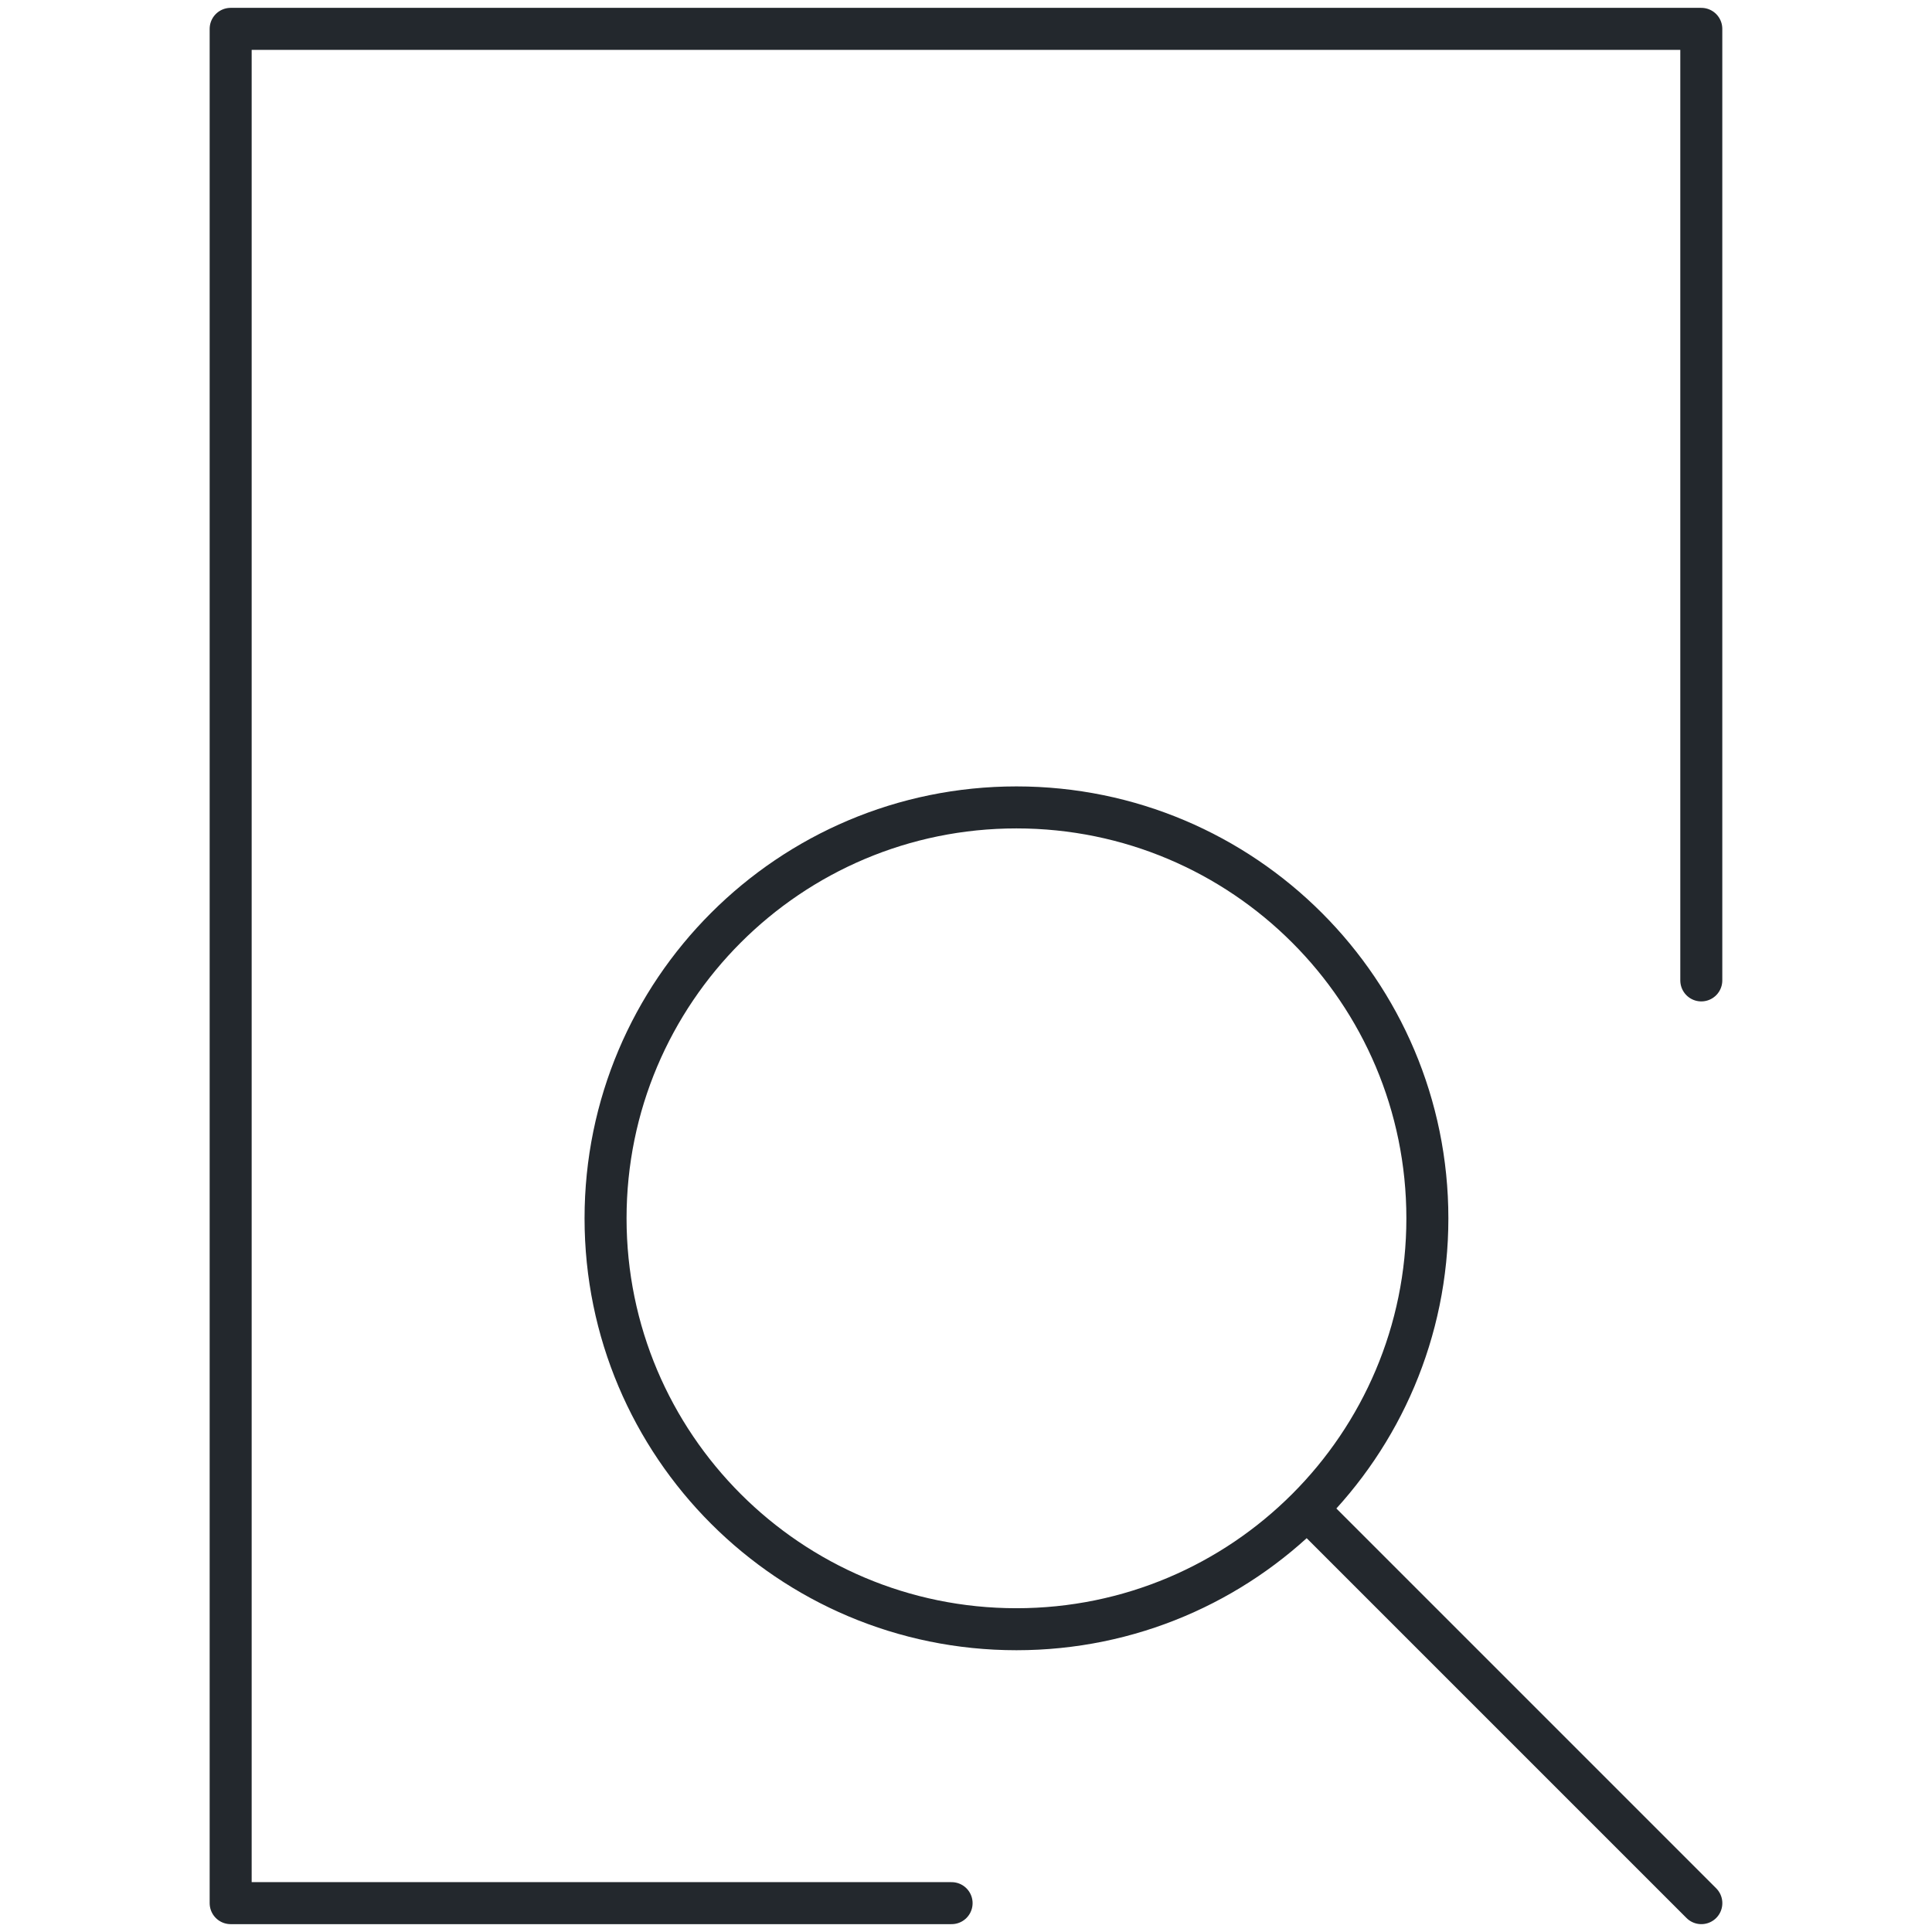
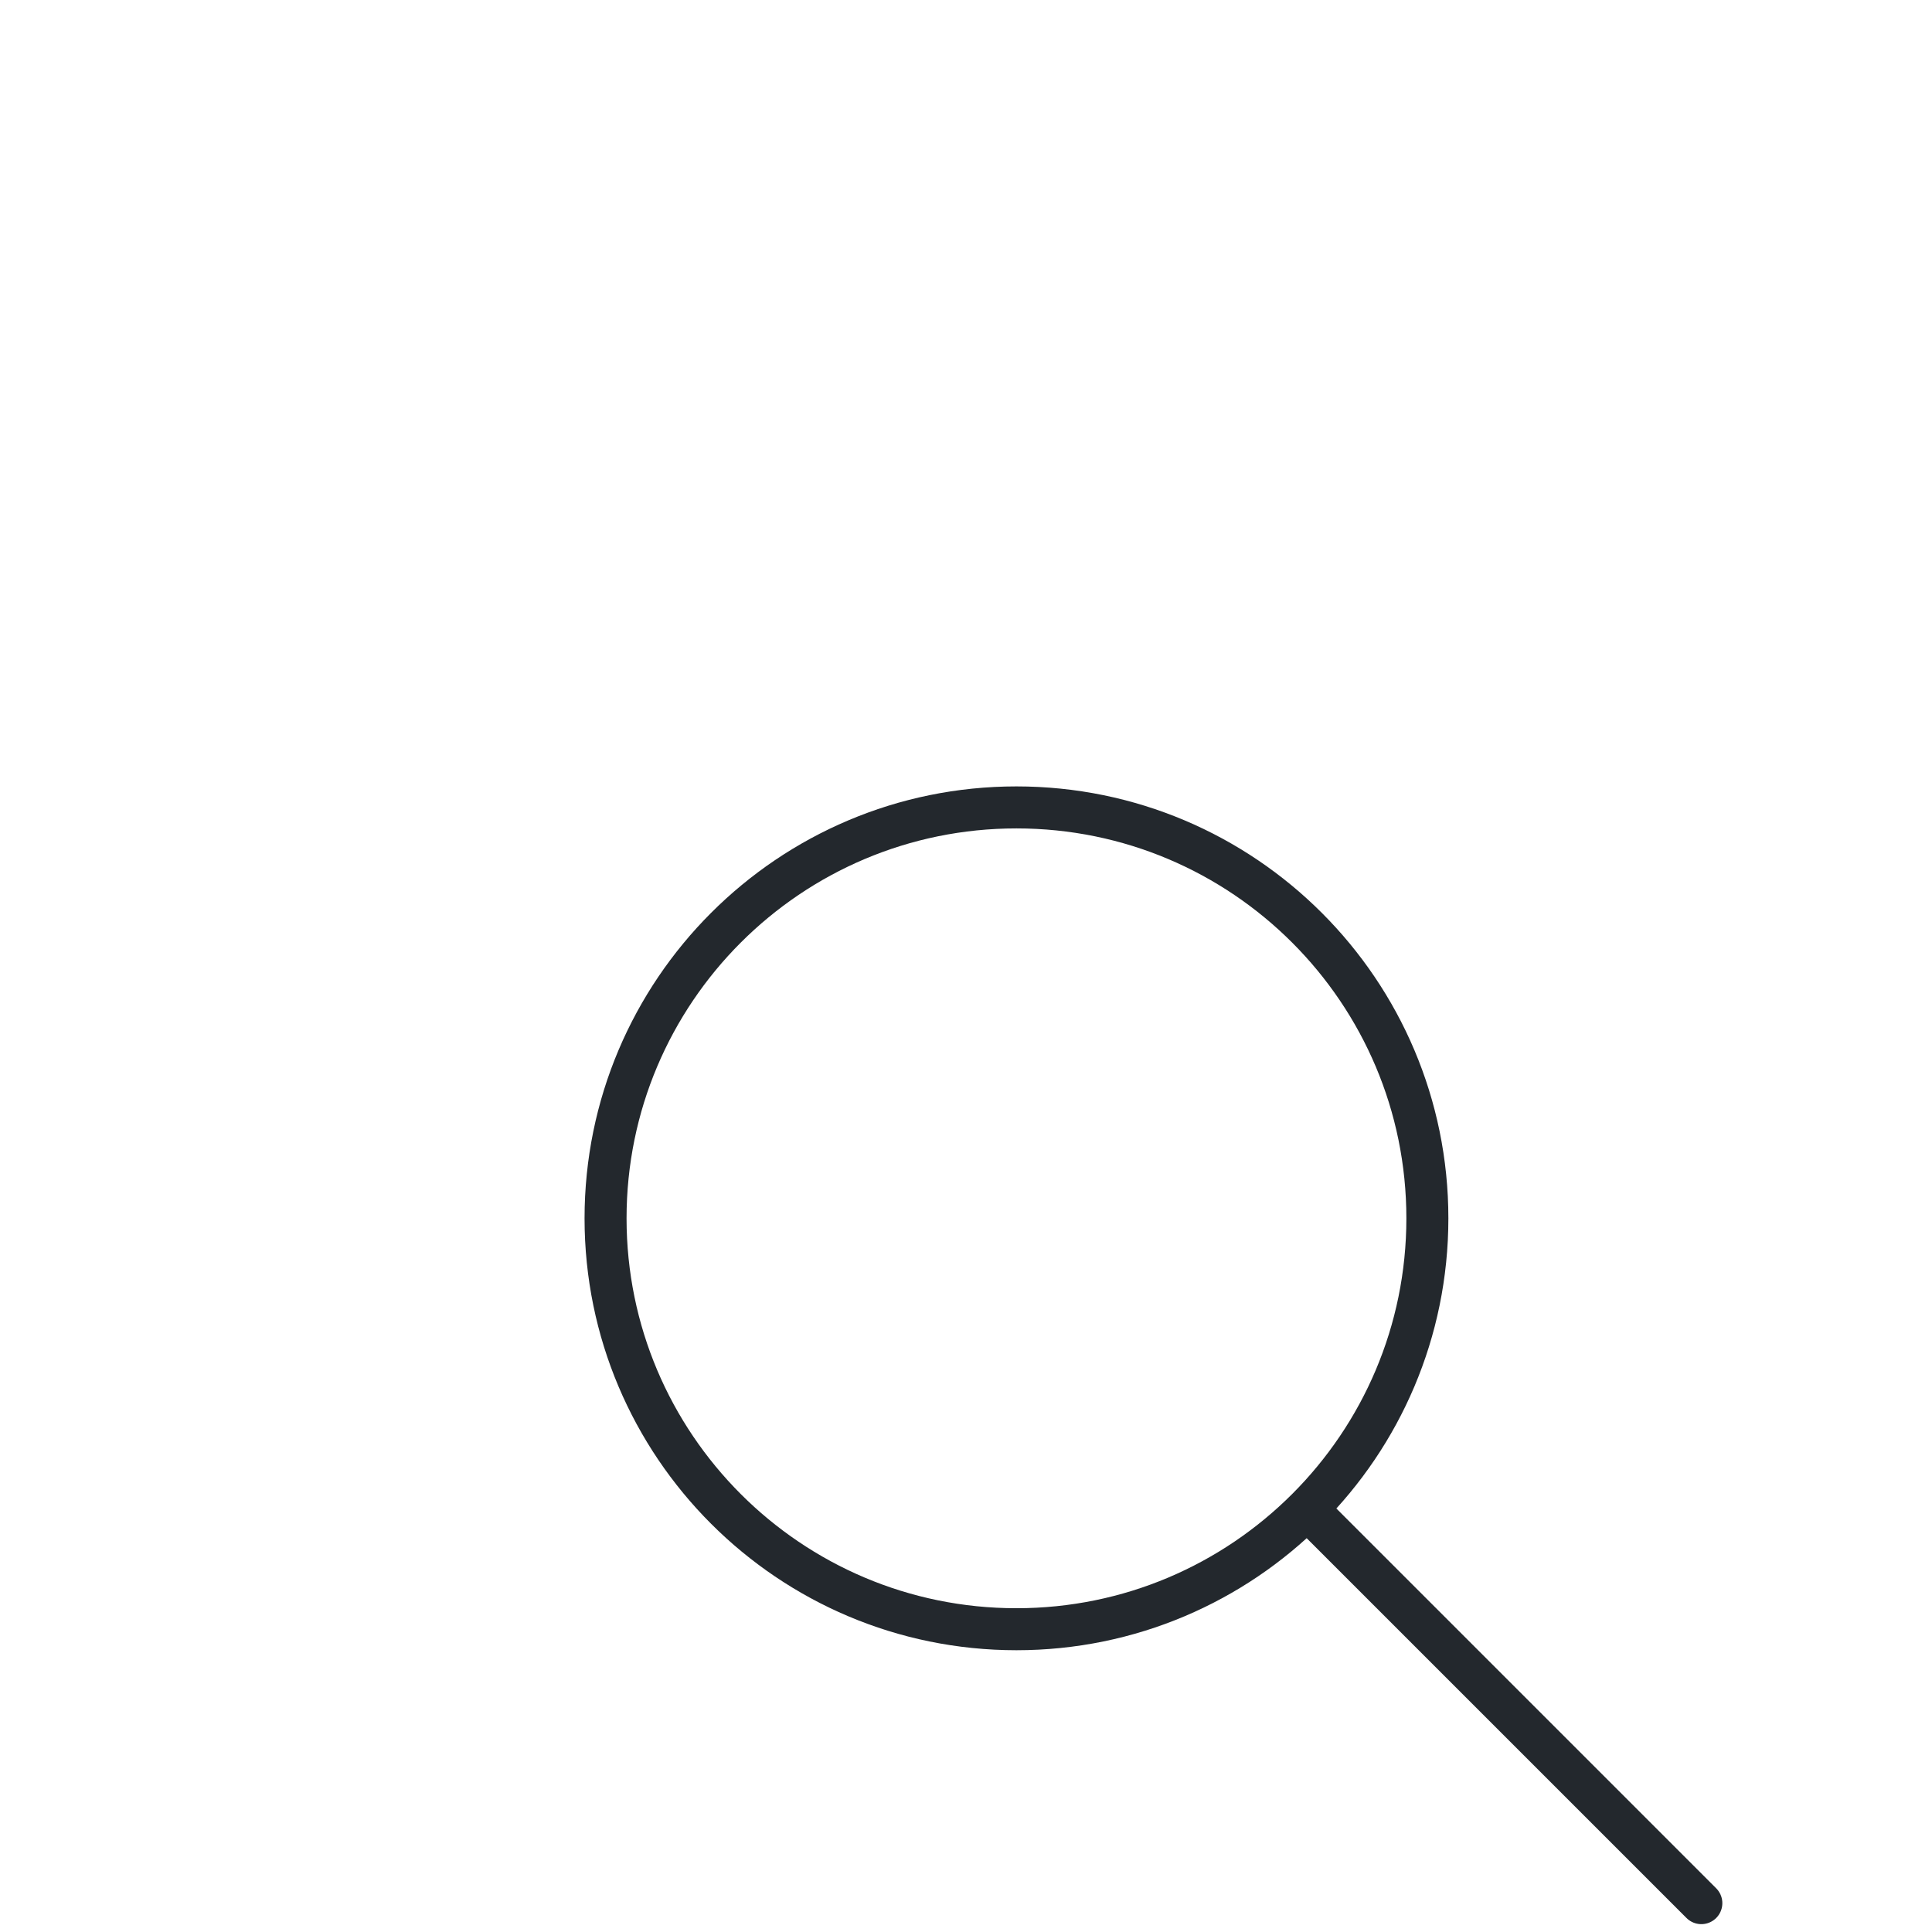
<svg xmlns="http://www.w3.org/2000/svg" width="46" height="46" viewBox="0 0 46 46" fill="none">
  <path d="M40.508 45.313L31.12 35.925M31.12 35.925C32.89 34.155 33.985 31.709 33.985 29.008C33.985 23.604 29.605 19.224 24.201 19.224C18.798 19.224 14.418 23.604 14.418 29.008C14.418 34.411 18.798 38.791 24.201 38.791C26.903 38.791 29.349 37.696 31.12 35.925Z" stroke="#23282D" stroke-linecap="round" stroke-linejoin="round" />
-   <path d="M40.507 23.343V0.687H5.492V45.313H22.657" stroke="#23282D" stroke-linecap="round" stroke-linejoin="round" />
</svg>